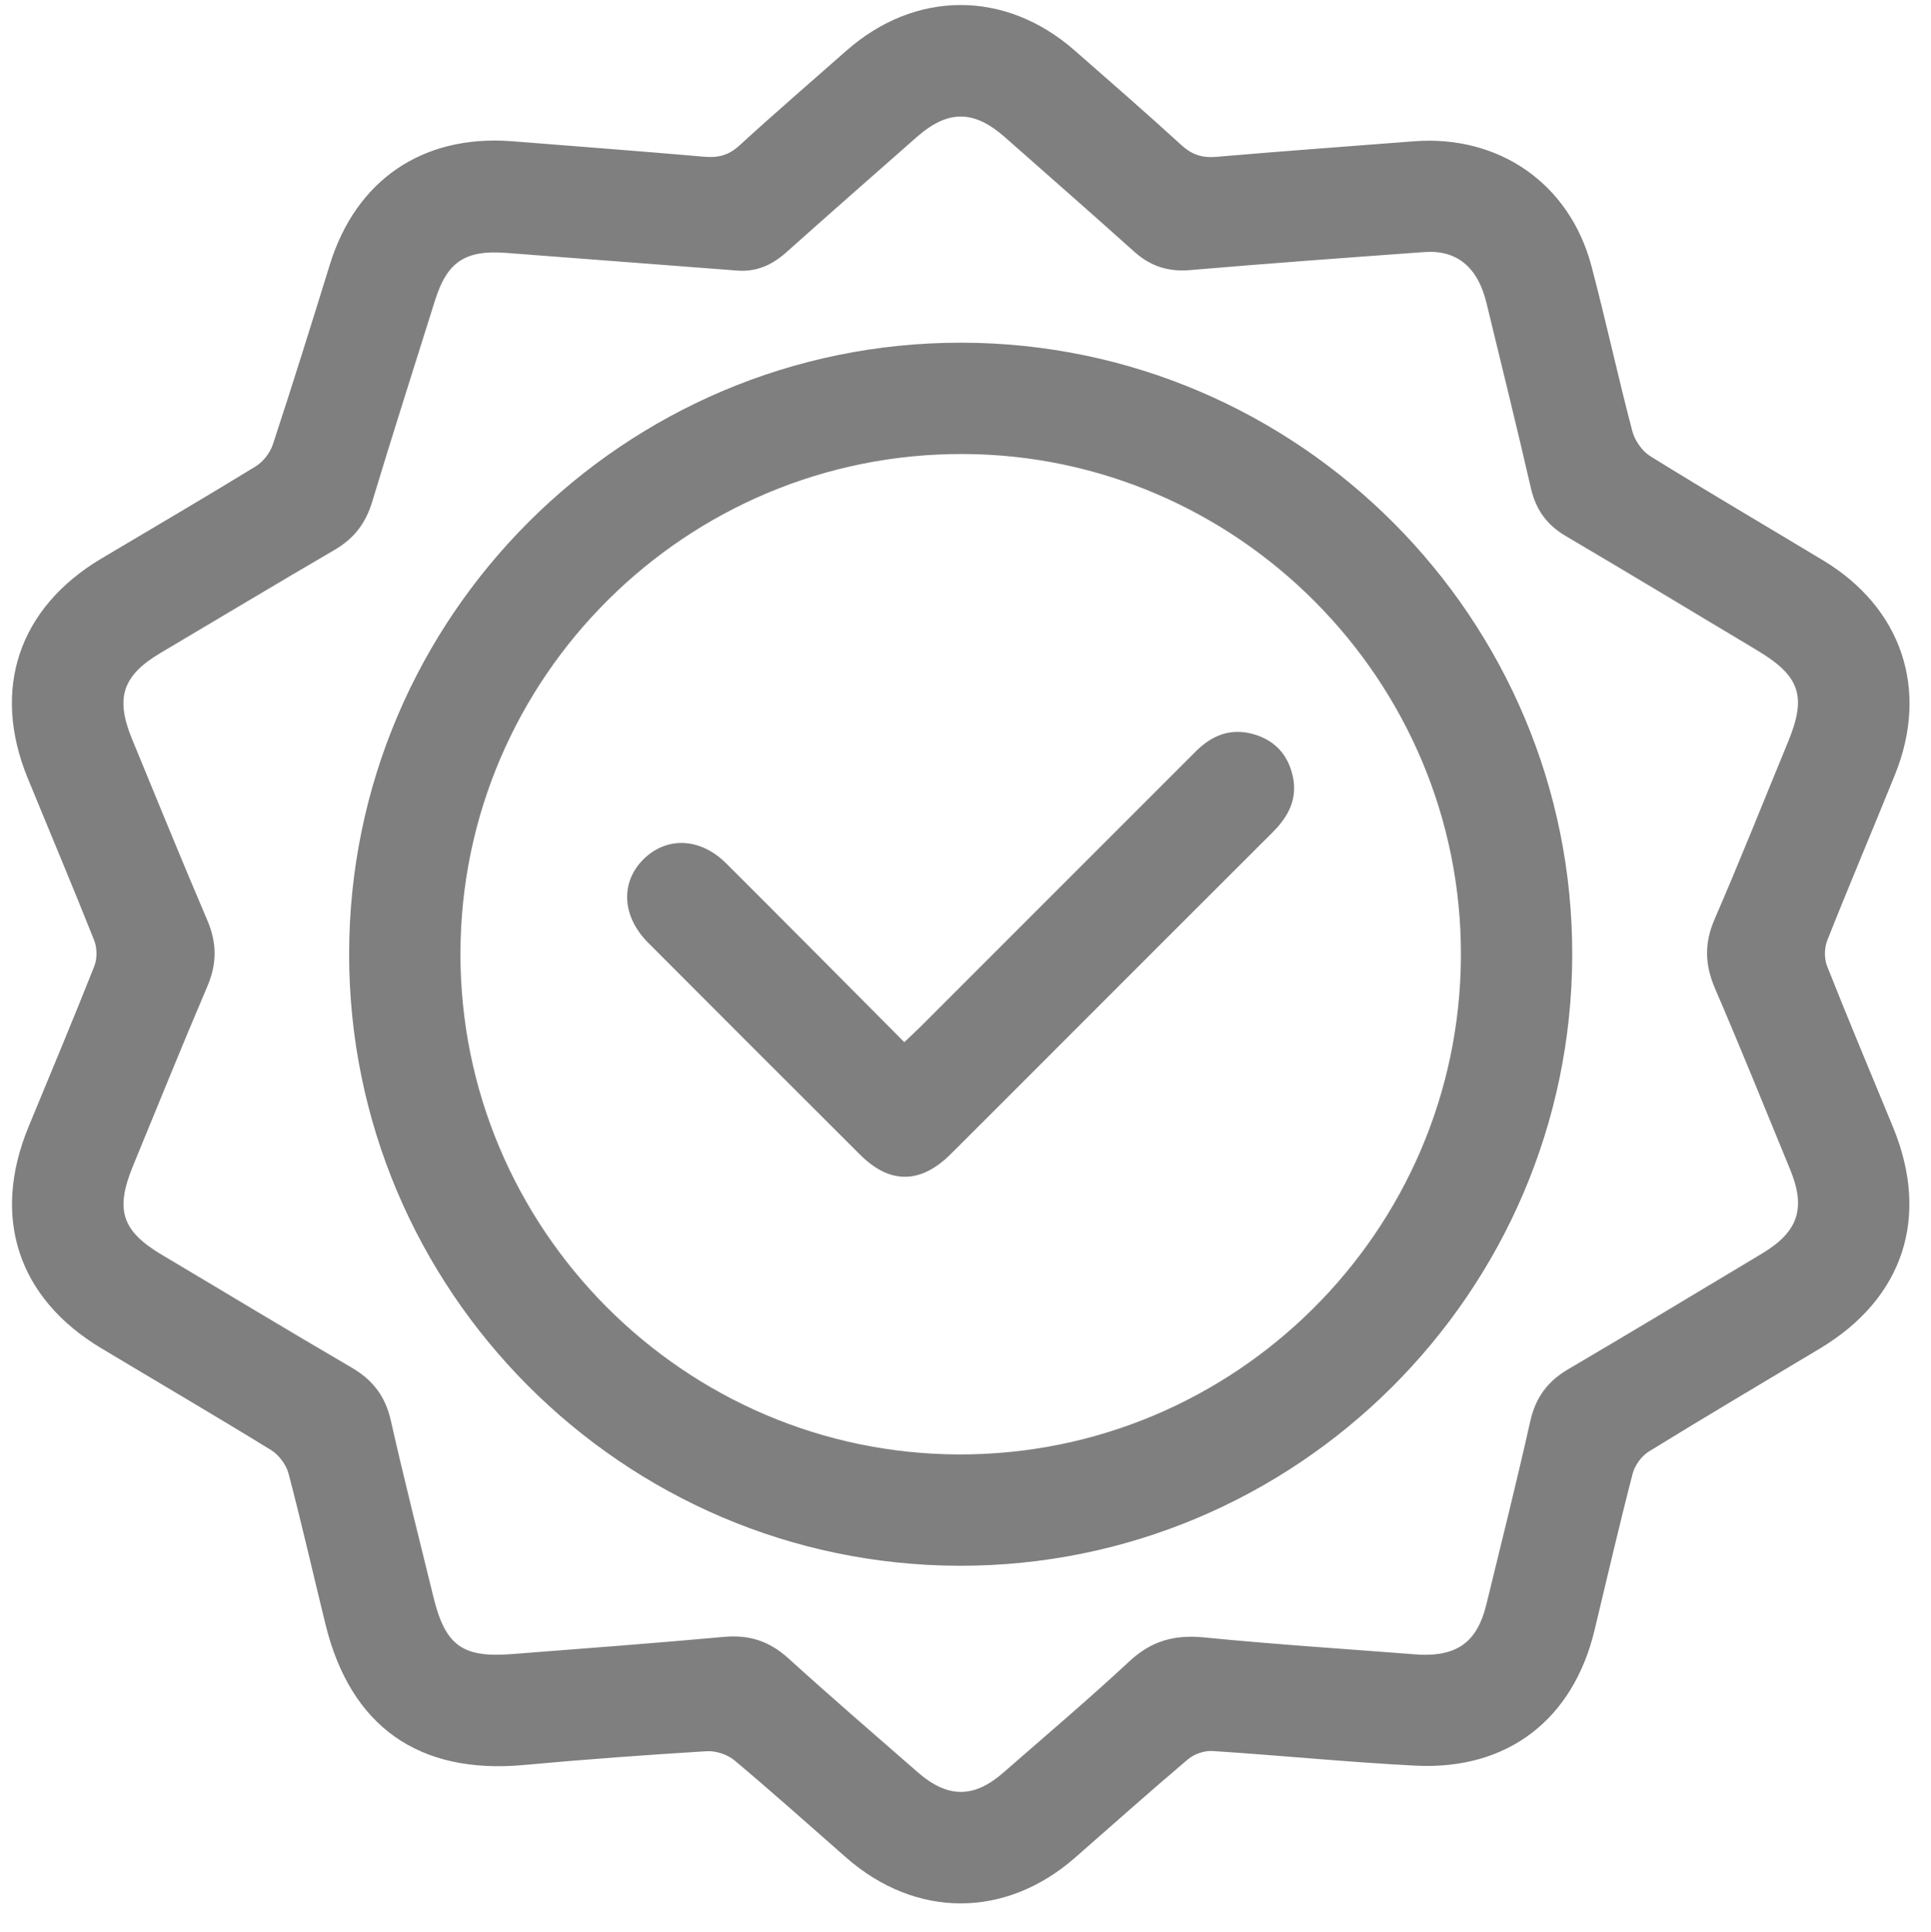
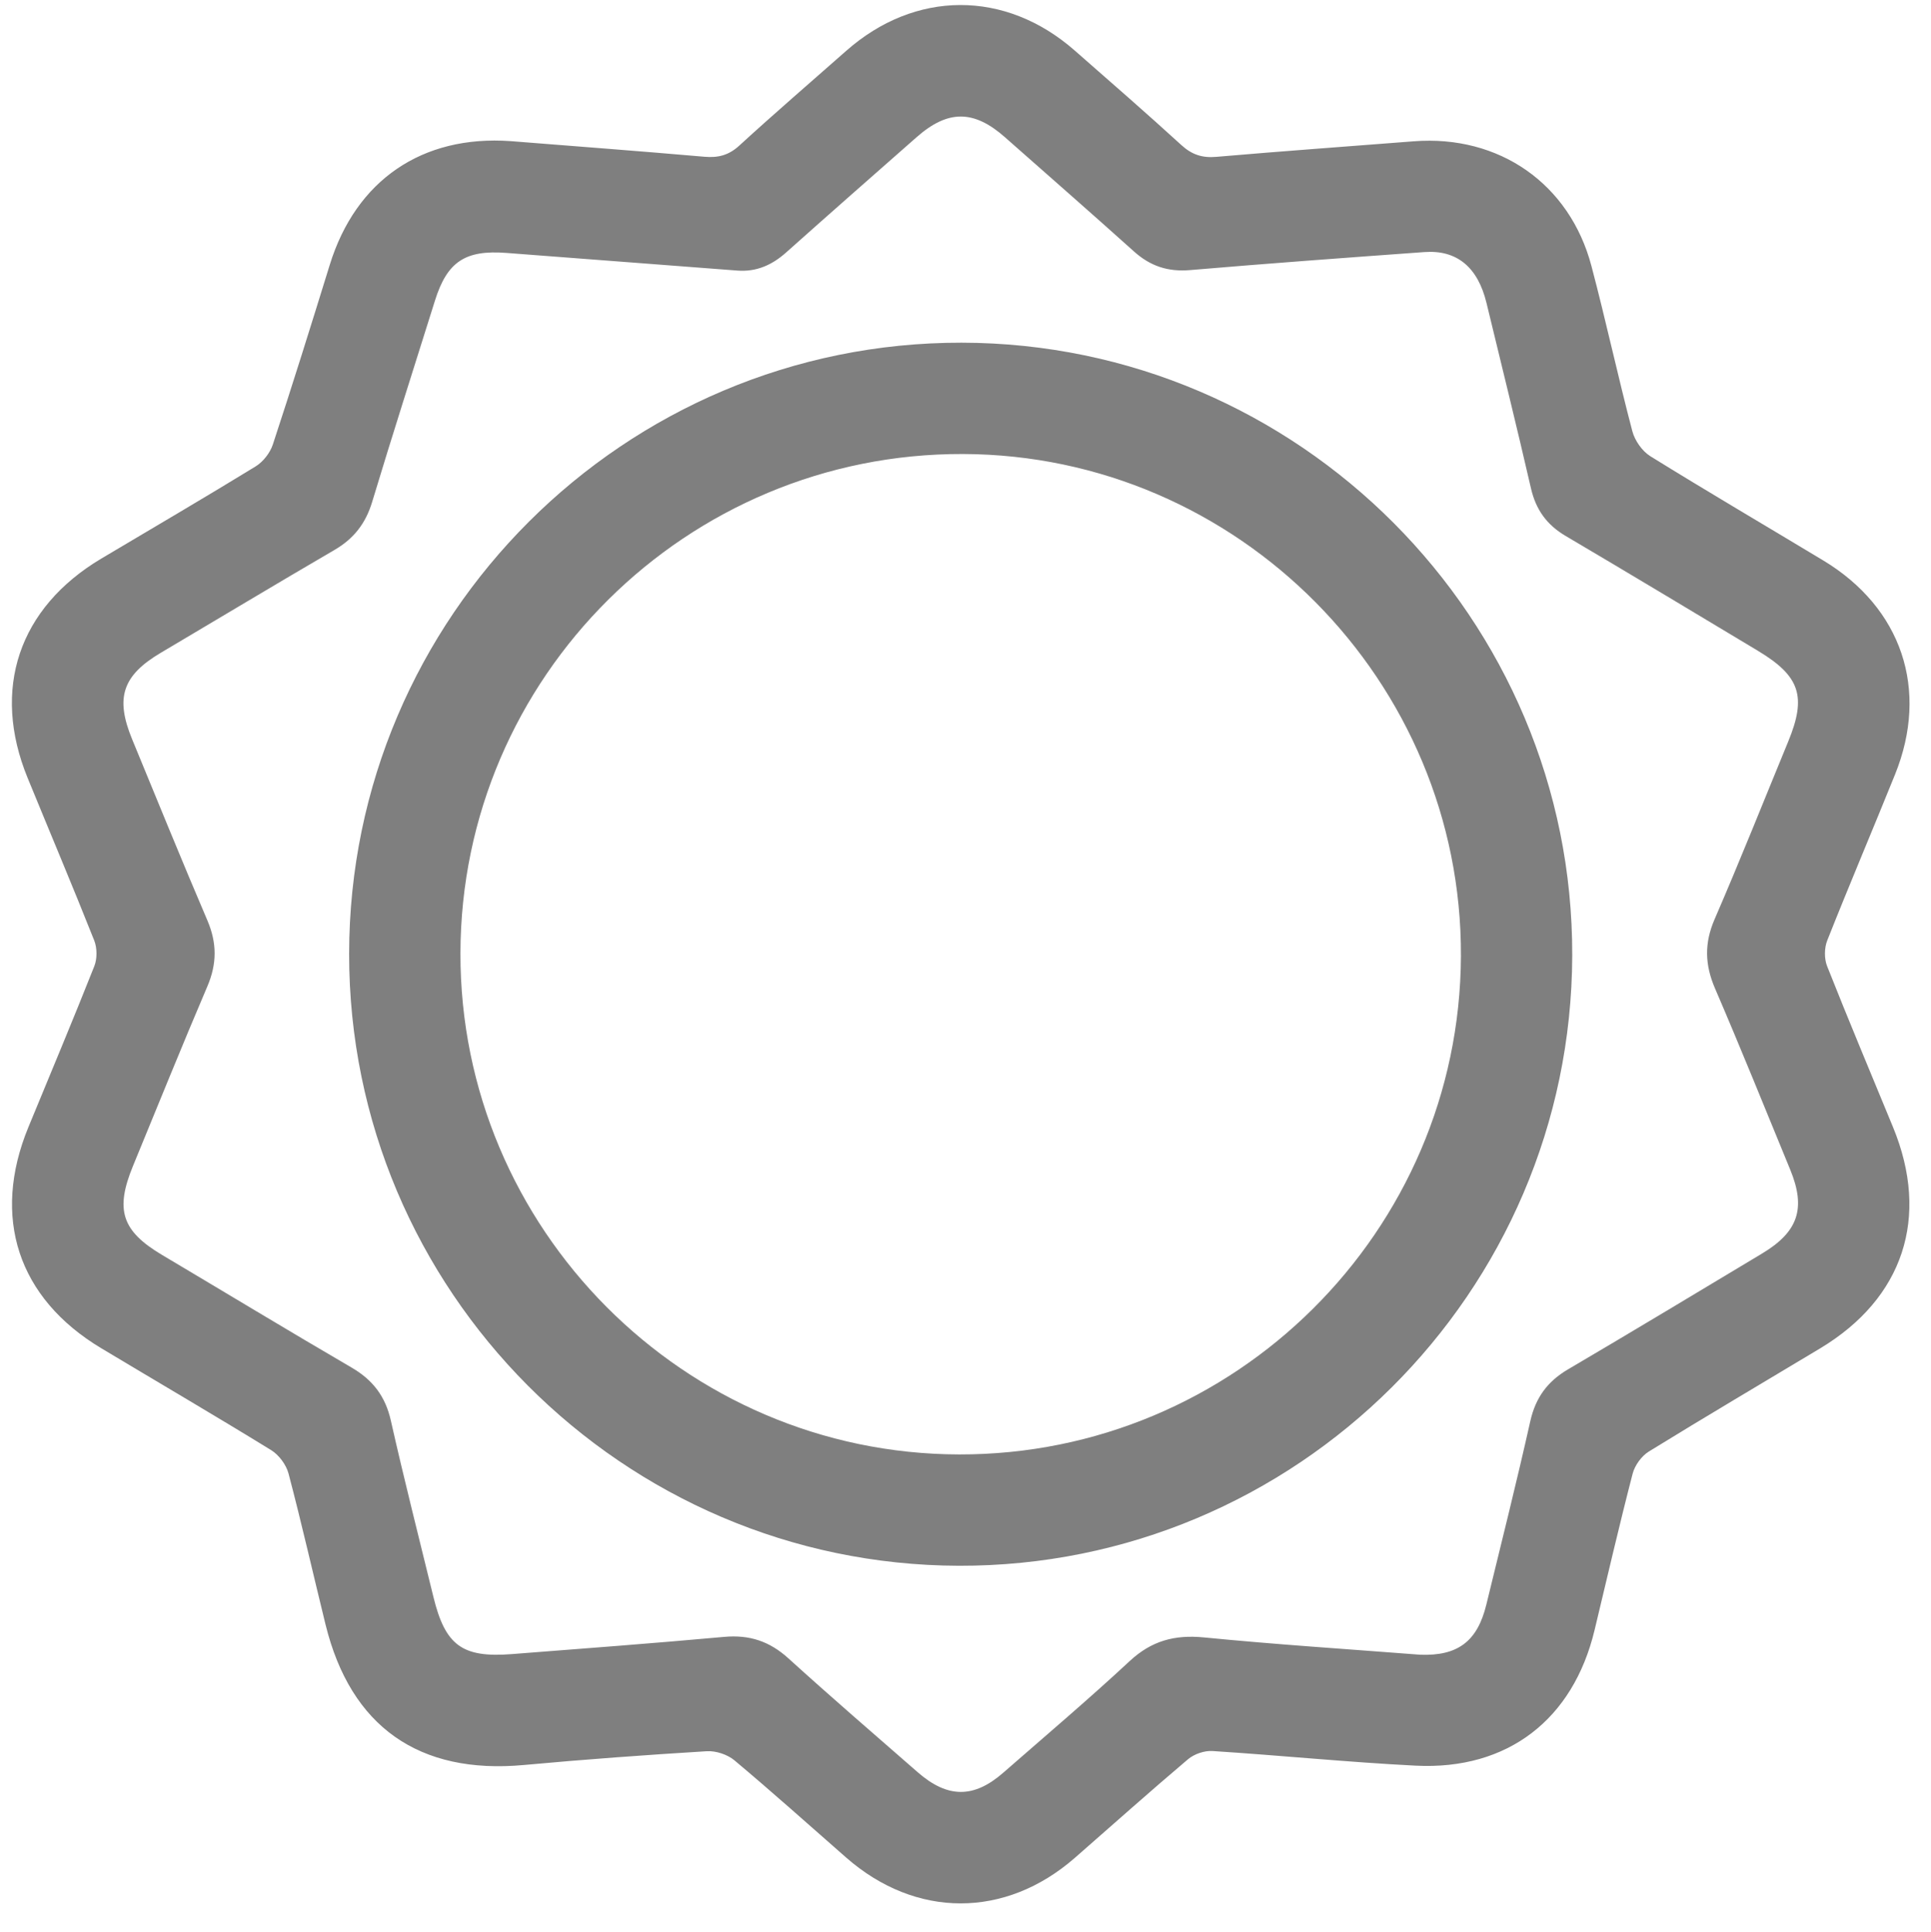
<svg xmlns="http://www.w3.org/2000/svg" id="Layer_1" viewBox="0 0 85.789 85.818">
  <defs>
    <style>.cls-1{fill:#7f7f7f;stroke-width:0px;}</style>
  </defs>
  <g id="Klx2sx.tif">
-     <path class="cls-1" d="m22.682,6.269c2.871.228,5.743.444,8.612.694.613.054,1.082-.065,1.553-.497,1.557-1.427,3.16-2.805,4.743-4.203,3.067-2.71,7.074-2.722,10.154-.021,1.588,1.393,3.183,2.779,4.743,4.204.464.424.923.576,1.545.522,2.924-.252,5.852-.463,8.778-.691,3.786-.294,6.925,1.879,7.893,5.54.644,2.436,1.176,4.902,1.817,7.338.11.418.438.886.801,1.112,2.539,1.574,5.118,3.085,7.677,4.627,3.491,2.104,4.716,5.738,3.194,9.507-.995,2.464-2.035,4.909-3.014,7.379-.132.334-.136.809-.004,1.141.948,2.394,1.946,4.768,2.927,7.148,1.649,4.001.464,7.605-3.238,9.829-2.538,1.525-5.089,3.028-7.609,4.581-.325.201-.625.615-.721.986-.598,2.307-1.135,4.629-1.691,6.947-.953,3.973-3.864,6.228-7.948,6.022-3.012-.152-6.017-.457-9.028-.65-.358-.023-.812.133-1.087.366-1.697,1.435-3.353,2.917-5.026,4.379-3.093,2.701-7.066,2.697-10.156-.008-1.651-1.446-3.285-2.913-4.967-4.322-.312-.261-.826-.431-1.232-.406-2.71.166-5.419.363-8.123.612-4.658.428-7.696-1.699-8.813-6.241-.549-2.234-1.057-4.48-1.643-6.704-.104-.393-.427-.829-.773-1.042-2.498-1.537-5.03-3.017-7.546-4.525-3.706-2.221-4.888-5.818-3.238-9.824.981-2.381,1.979-4.754,2.927-7.148.132-.333.129-.808-.003-1.142-.96-2.419-1.974-4.815-2.96-7.224-1.614-3.942-.394-7.56,3.28-9.745,2.285-1.359,4.582-2.7,6.848-4.09.333-.204.643-.599.766-.97.874-2.653,1.706-5.32,2.531-7.989,1.162-3.756,4.104-5.769,8.031-5.492Zm40.401,67.237c1.678.064,2.551-.587,2.95-2.224.662-2.715,1.343-5.426,1.954-8.152.234-1.044.763-1.765,1.676-2.301,2.884-1.694,5.748-3.422,8.616-5.142,1.614-.967,1.963-2.009,1.253-3.733-1.105-2.685-2.19-5.379-3.339-8.046-.455-1.055-.48-2.012-.017-3.078,1.133-2.613,2.186-5.262,3.271-7.896.822-1.996.523-2.901-1.349-4.025-2.844-1.707-5.686-3.418-8.544-5.103-.836-.493-1.32-1.167-1.538-2.115-.632-2.75-1.311-5.489-1.975-8.232-.384-1.587-1.312-2.367-2.758-2.262-3.475.251-6.95.506-10.421.801-.975.083-1.76-.179-2.479-.825-1.898-1.705-3.82-3.385-5.732-5.074-1.386-1.225-2.536-1.231-3.927-.007-1.937,1.704-3.874,3.406-5.799,5.123-.625.557-1.317.869-2.166.804-3.419-.264-6.838-.523-10.257-.784-1.84-.141-2.637.392-3.179,2.121-.933,2.98-1.889,5.953-2.79,8.942-.288.954-.815,1.631-1.67,2.129-2.582,1.504-5.142,3.046-7.714,4.567-1.705,1.009-2.041,1.997-1.278,3.847,1.107,2.684,2.199,5.375,3.342,8.045.429,1.002.428,1.925-0,2.928-1.131,2.645-2.205,5.313-3.302,7.973-.81,1.965-.499,2.899,1.301,3.967,2.805,1.666,5.595,3.356,8.413,4.999.94.548,1.497,1.277,1.739,2.352.589,2.619,1.254,5.221,1.89,7.829.528,2.162,1.281,2.716,3.488,2.544,3.145-.245,6.291-.479,9.433-.765,1.119-.102,2.016.196,2.85.953,1.889,1.715,3.823,3.381,5.745,5.059,1.33,1.161,2.493,1.166,3.804.02,1.88-1.643,3.787-3.258,5.615-4.957.969-.901,1.998-1.179,3.297-1.051,3.193.314,6.397.52,9.597.768Z" />
+     <path class="cls-1" d="m22.682,6.269c2.871.228,5.743.444,8.612.694.613.054,1.082-.065,1.553-.497,1.557-1.427,3.16-2.805,4.743-4.203,3.067-2.71,7.074-2.722,10.154-.021,1.588,1.393,3.183,2.779,4.743,4.204.464.424.923.576,1.545.522,2.924-.252,5.852-.463,8.778-.691,3.786-.294,6.925,1.879,7.893,5.54.644,2.436,1.176,4.902,1.817,7.338.11.418.438.886.801,1.112,2.539,1.574,5.118,3.085,7.677,4.627,3.491,2.104,4.716,5.738,3.194,9.507-.995,2.464-2.035,4.909-3.014,7.379-.132.334-.136.809-.004,1.141.948,2.394,1.946,4.768,2.927,7.148,1.649,4.001.464,7.605-3.238,9.829-2.538,1.525-5.089,3.028-7.609,4.581-.325.201-.625.615-.721.986-.598,2.307-1.135,4.629-1.691,6.947-.953,3.973-3.864,6.228-7.948,6.022-3.012-.152-6.017-.457-9.028-.65-.358-.023-.812.133-1.087.366-1.697,1.435-3.353,2.917-5.026,4.379-3.093,2.701-7.066,2.697-10.156-.008-1.651-1.446-3.285-2.913-4.967-4.322-.312-.261-.826-.431-1.232-.406-2.71.166-5.419.363-8.123.612-4.658.428-7.696-1.699-8.813-6.241-.549-2.234-1.057-4.48-1.643-6.704-.104-.393-.427-.829-.773-1.042-2.498-1.537-5.03-3.017-7.546-4.525-3.706-2.221-4.888-5.818-3.238-9.824.981-2.381,1.979-4.754,2.927-7.148.132-.333.129-.808-.003-1.142-.96-2.419-1.974-4.815-2.96-7.224-1.614-3.942-.394-7.56,3.28-9.745,2.285-1.359,4.582-2.7,6.848-4.09.333-.204.643-.599.766-.97.874-2.653,1.706-5.32,2.531-7.989,1.162-3.756,4.104-5.769,8.031-5.492m40.401,67.237c1.678.064,2.551-.587,2.95-2.224.662-2.715,1.343-5.426,1.954-8.152.234-1.044.763-1.765,1.676-2.301,2.884-1.694,5.748-3.422,8.616-5.142,1.614-.967,1.963-2.009,1.253-3.733-1.105-2.685-2.19-5.379-3.339-8.046-.455-1.055-.48-2.012-.017-3.078,1.133-2.613,2.186-5.262,3.271-7.896.822-1.996.523-2.901-1.349-4.025-2.844-1.707-5.686-3.418-8.544-5.103-.836-.493-1.32-1.167-1.538-2.115-.632-2.75-1.311-5.489-1.975-8.232-.384-1.587-1.312-2.367-2.758-2.262-3.475.251-6.95.506-10.421.801-.975.083-1.76-.179-2.479-.825-1.898-1.705-3.82-3.385-5.732-5.074-1.386-1.225-2.536-1.231-3.927-.007-1.937,1.704-3.874,3.406-5.799,5.123-.625.557-1.317.869-2.166.804-3.419-.264-6.838-.523-10.257-.784-1.84-.141-2.637.392-3.179,2.121-.933,2.98-1.889,5.953-2.79,8.942-.288.954-.815,1.631-1.67,2.129-2.582,1.504-5.142,3.046-7.714,4.567-1.705,1.009-2.041,1.997-1.278,3.847,1.107,2.684,2.199,5.375,3.342,8.045.429,1.002.428,1.925-0,2.928-1.131,2.645-2.205,5.313-3.302,7.973-.81,1.965-.499,2.899,1.301,3.967,2.805,1.666,5.595,3.356,8.413,4.999.94.548,1.497,1.277,1.739,2.352.589,2.619,1.254,5.221,1.89,7.829.528,2.162,1.281,2.716,3.488,2.544,3.145-.245,6.291-.479,9.433-.765,1.119-.102,2.016.196,2.85.953,1.889,1.715,3.823,3.381,5.745,5.059,1.33,1.161,2.493,1.166,3.804.02,1.88-1.643,3.787-3.258,5.615-4.957.969-.901,1.998-1.179,3.297-1.051,3.193.314,6.397.52,9.597.768Z" />
    <path class="cls-1" d="m42.718,15.223c14.976.02,27.174,12.259,27.132,27.224-.041,14.981-12.273,27.148-27.251,27.107-14.939-.041-27.099-12.244-27.088-27.185.011-14.977,12.228-27.167,27.207-27.146Zm-22.262,27.12c-.023,12.231,9.938,22.241,22.158,22.266,12.243.025,22.239-9.902,22.291-22.136.052-12.224-9.907-22.266-22.12-22.305-12.287-.04-22.306,9.91-22.329,22.175Z" />
-     <path class="cls-1" d="m40.175,46.295c.296-.28.515-.479.724-.689,4.073-4.071,8.146-8.143,12.216-12.217.708-.709,1.527-1.057,2.532-.787.961.258,1.56.894,1.782,1.854.235,1.01-.179,1.808-.882,2.509-3.34,3.331-6.673,6.668-10.008,10.004-1.435,1.435-2.867,2.873-4.306,4.303-1.336,1.327-2.7,1.339-4.015.028-3.146-3.137-6.288-6.278-9.425-9.424-1.171-1.175-1.24-2.692-.192-3.719,1.028-1.008,2.517-.945,3.661.196,2.621,2.613,5.226,5.242,7.914,7.942Z" />
  </g>
</svg>